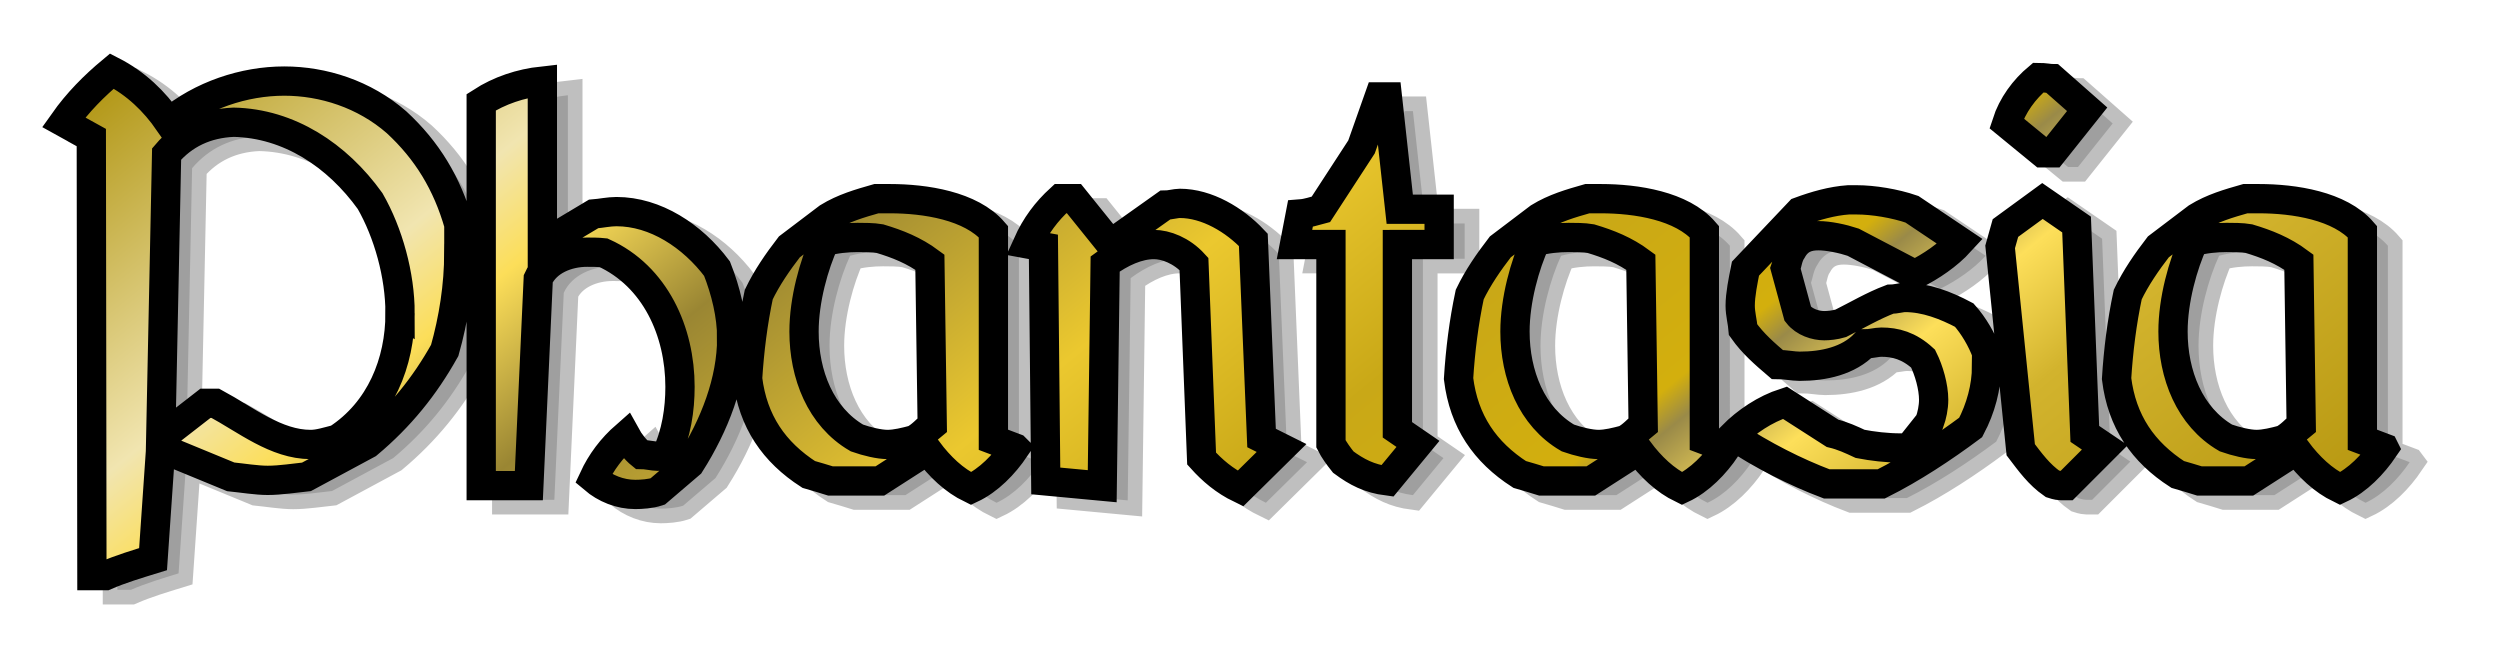
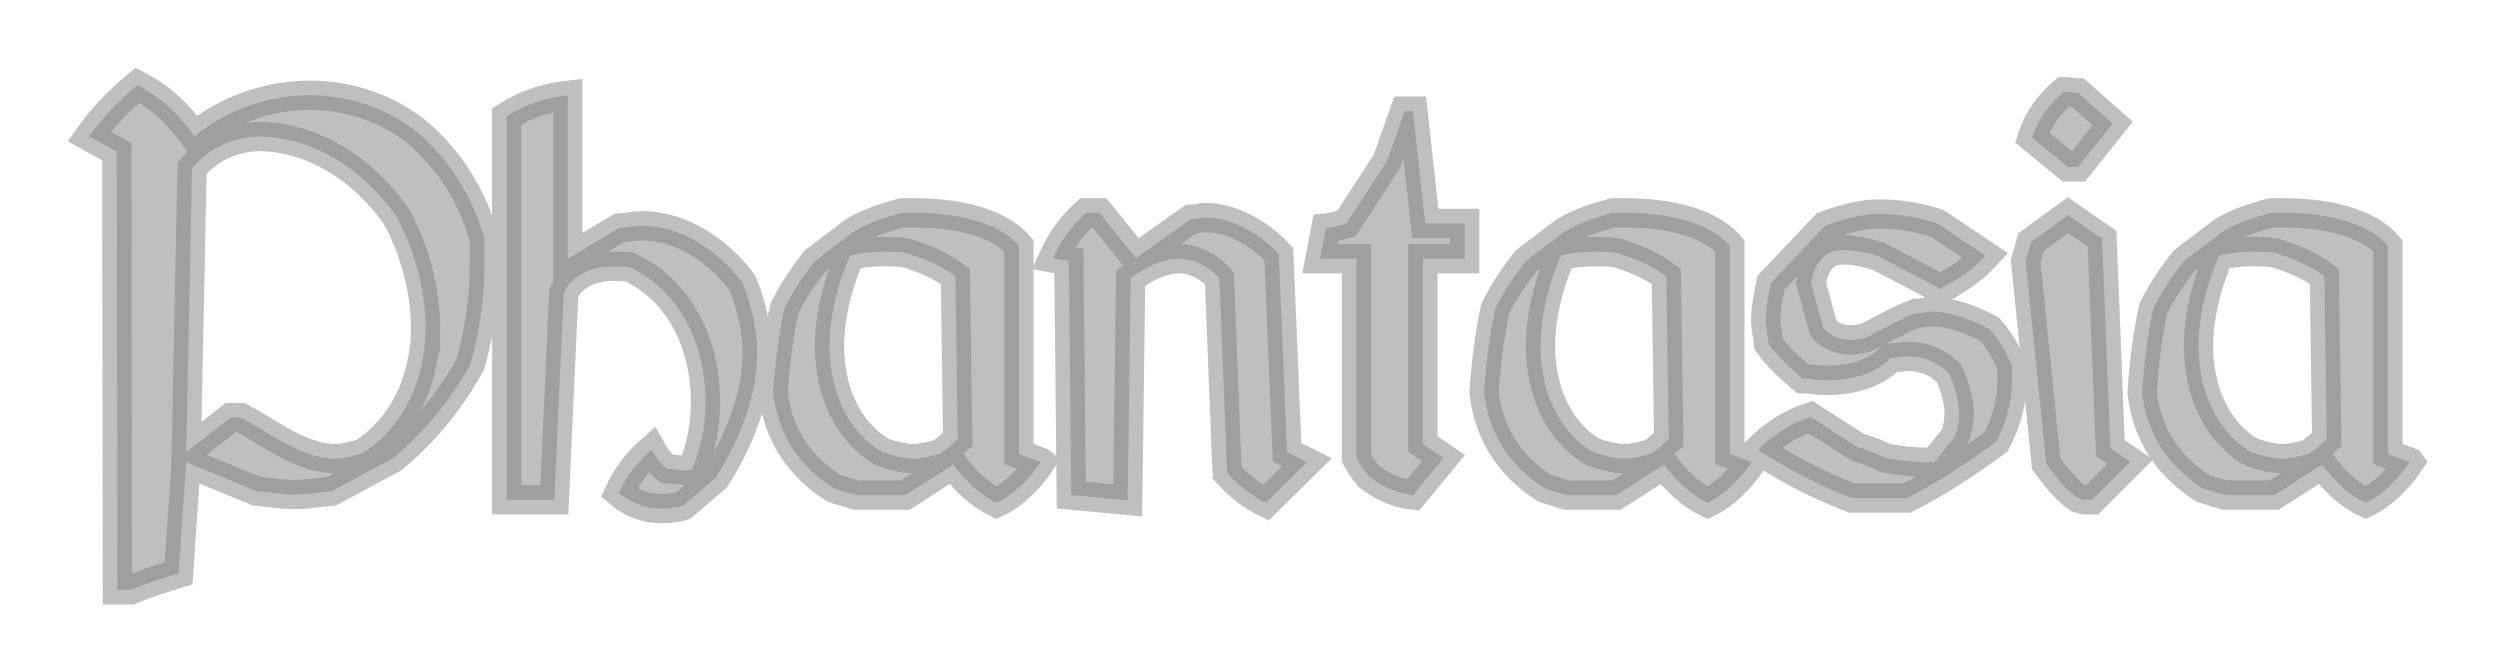
<svg xmlns="http://www.w3.org/2000/svg" xmlns:ns1="http://www.inkscape.org/namespaces/inkscape" xmlns:ns2="http://sodipodi.sourceforge.net/DTD/sodipodi-0.dtd" xmlns:xlink="http://www.w3.org/1999/xlink" width="170.134mm" height="45.748mm" viewBox="0 0 170.134 45.748" version="1.1" id="svg1" ns1:version="1.4.2 (ebf0e940d0, 2025-05-08)" ns2:docname="PhantasiaTitle.svg">
  <ns2:namedview id="namedview1" pagecolor="#ffffff" bordercolor="#111111" borderopacity="1" ns1:showpageshadow="0" ns1:pageopacity="0" ns1:pagecheckerboard="1" ns1:deskcolor="#d1d1d1" ns1:document-units="mm" ns1:zoom="0.68684764" ns1:cx="528.50149" ns1:cy="10.919452" ns1:window-width="1920" ns1:window-height="1003" ns1:window-x="0" ns1:window-y="40" ns1:window-maximized="1" ns1:current-layer="layer1" showguides="false" />
  <defs id="defs1">
    <linearGradient ns1:collect="always" id="linearGradient16">
      <stop style="stop-color:#a98c00;stop-opacity:1;" offset="0" id="stop7" />
      <stop style="stop-color:#f1e5b0;stop-opacity:1;" offset="0.178" id="stop8" />
      <stop style="stop-color:#fcde59;stop-opacity:1;" offset="0.227" id="stop17" />
      <stop style="stop-color:#9a8633;stop-opacity:1;" offset="0.304" id="stop9" />
      <stop style="stop-color:#ebc82f;stop-opacity:1;" offset="0.444" id="stop10" />
      <stop style="stop-color:#c9a817;stop-opacity:1;" offset="0.553" id="stop11" />
      <stop style="stop-color:#d3af0d;stop-opacity:1;" offset="0.65" id="stop12" />
      <stop style="stop-color:#9a8a48;stop-opacity:1;" offset="0.667" id="stop13" />
      <stop style="stop-color:#fddf5a;stop-opacity:1;" offset="0.712" id="stop14" />
      <stop style="stop-color:#d2b32d;stop-opacity:1;" offset="0.769" id="stop15" />
      <stop style="stop-color:#a88800;stop-opacity:1;" offset="1" id="stop16" />
    </linearGradient>
    <linearGradient ns1:collect="always" xlink:href="#linearGradient16" id="linearGradient7" x1="86.285" y1="55.424" x2="128.237" y2="106.921" gradientUnits="userSpaceOnUse" gradientTransform="matrix(1.993,0,0,1.993,-109.982,-108.775)" />
    <filter ns1:collect="always" style="color-interpolation-filters:sRGB" id="filter17" x="-0.038" y="-0.169" width="1.077" height="1.332">
      <feGaussianBlur ns1:collect="always" stdDeviation="1.923" id="feGaussianBlur17" />
    </filter>
  </defs>
  <g ns1:label="Layer 1" ns1:groupmode="layer" id="layer1" transform="translate(-5.595,-39.822)">
    <path style="font-size:40.02px;line-height:100%;font-family:QTDublinIrish;-inkscape-font-specification:QTDublinIrish;letter-spacing:0px;word-spacing:0px;opacity:0.5;stroke:#000000;stroke-width:1.993;paint-order:stroke markers fill;filter:url(#filter17)" d="m 38.557,57.989 v -1.921 c -0.8,-2.801 -2.161,-5.042 -4.242,-6.963 -2.201,-1.921 -5.002,-2.801 -7.644,-2.801 -2.721,0 -5.643,0.96 -7.844,2.801 -1,-1.441 -2.241,-2.641 -3.882,-3.482 -1.201,1 -2.321,2.121 -3.282,3.482 l 1.881,1.041 0.04,29.815 H 14.505 c 1,-0.44 2.201,-0.8 3.242,-1.121 l 0.52,-7.564 4.762,1.961 c 0.8,0.08 1.761,0.24 2.521,0.24 0.88,0 1.841,-0.16 2.641,-0.24 l 4.162,-2.241 c 2.201,-1.841 3.882,-3.922 5.243,-6.363 0.6,-2.121 0.96,-4.402 0.96,-6.643 z m -4.002,4.122 c 0,3.322 -1.321,6.643 -4.282,8.564 -0.64,0.16 -1.241,0.36 -1.801,0.36 -2.361,0 -4.402,-1.681 -6.483,-2.801 h -0.68 l -3.041,2.361 0.4,-19.329 c 1.161,-1.361 2.681,-2.081 4.562,-2.161 3.762,0.08 7.043,2.241 9.285,5.363 1.241,2.161 2.041,5.042 2.041,7.644 z m 22.571,1.681 c 0,-1.561 -0.4,-3.202 -1,-4.722 -1.681,-2.241 -4.202,-3.882 -6.843,-3.882 -0.52,0 -1.041,0.12 -1.561,0.16 l -3.482,2.081 V 46.303 c -1.481,0.16 -2.921,0.64 -4.162,1.441 v 26.093 h 3.242 l 0.64,-14.087 c 0.56,-1.241 2.001,-1.801 3.322,-1.801 0.28,0 0.76,0 1.121,0.04 3.522,1.601 5.203,5.363 5.203,9.124 0,1.521 -0.24,3.202 -0.96,4.682 -0.16,0 -0.4,0.04 -0.56,0.04 -0.28,0 -0.8,-0.12 -1.121,-0.12 -0.4,-0.32 -0.8,-0.84 -1.041,-1.281 -0.96,0.84 -1.681,1.801 -2.201,2.921 0.8,0.68 1.801,1.081 2.841,1.081 0.4,0 1.041,-0.04 1.521,-0.2 l 2.201,-1.881 c 1.681,-2.641 2.841,-5.643 2.841,-8.564 z M 76.415,71.275 74.935,70.715 V 56.548 C 73.414,54.787 70.292,54.307 67.891,54.307 H 66.971 c -1.121,0.32 -2.241,0.64 -3.282,1.281 l -2.641,2.001 c -0.8,1.041 -1.521,2.081 -2.081,3.242 -0.4,1.881 -0.64,3.802 -0.76,5.723 0.36,2.921 1.801,5.002 4.162,6.523 0.52,0.16 1,0.28 1.481,0.44 h 3.362 l 3.242,-2.081 c 0.84,1.121 1.801,2.041 2.961,2.601 1.201,-0.56 2.241,-1.641 3.001,-2.761 z m -5.643,-1.561 c -0.4,0.32 -0.72,0.72 -1.241,1 -0.6,0.16 -1.241,0.32 -1.801,0.32 -0.56,0 -1.401,-0.2 -2.081,-0.44 -2.481,-1.441 -3.602,-4.322 -3.602,-7.244 0,-2.161 0.68,-4.562 1.401,-6.123 0.72,-0.2 1.521,-0.28 2.241,-0.28 0.4,0 1.081,0 1.521,0.08 1.201,0.36 2.321,0.8 3.402,1.601 z m 23.772,1.561 -1.361,-0.68 -0.56,-13.487 c -1.281,-1.361 -3.162,-2.481 -5.002,-2.481 -0.28,0 -0.68,0.12 -1,0.12 l -3.722,2.641 -2.481,-3.082 h -0.92 c -0.96,0.88 -1.681,1.841 -2.241,3.082 l 1.081,0.2 0.16,15.928 3.842,0.36 0.2,-15.127 c 1.081,-0.8 2.241,-1.321 3.322,-1.321 0.8,0 1.881,0.4 2.721,1.321 l 0.52,13.246 c 0.72,0.8 1.561,1.521 2.641,2.041 z M 105.27,57.429 v -2.401 h -2.681 l -0.84,-7.644 h -0.56 l -1.201,3.402 -2.761,4.242 c -0.48,0.12 -0.88,0.28 -1.401,0.32 l -0.4,2.081 h 2.481 v 13.567 c 0.2,0.4 0.52,0.84 0.84,1.241 0.92,0.68 1.761,1.121 3.001,1.281 l 2.081,-2.521 -1.401,-0.96 V 57.429 Z m 19.529,13.847 -1.481,-0.56 V 56.548 c -1.521,-1.761 -4.642,-2.241 -7.043,-2.241 h -0.92 c -1.121,0.32 -2.241,0.64 -3.282,1.281 l -2.641,2.001 c -0.8,1.041 -1.521,2.081 -2.081,3.242 -0.4,1.881 -0.64,3.802 -0.76,5.723 0.36,2.921 1.801,5.002 4.162,6.523 0.52,0.16 1,0.28 1.481,0.44 h 3.362 l 3.242,-2.081 c 0.84,1.121 1.801,2.041 2.961,2.601 1.201,-0.56 2.241,-1.641 3.001,-2.761 z m -5.643,-1.561 c -0.4,0.32 -0.72,0.72 -1.241,1 -0.6,0.16 -1.241,0.32 -1.801,0.32 -0.56,0 -1.401,-0.2 -2.081,-0.44 -2.481,-1.441 -3.602,-4.322 -3.602,-7.244 0,-2.161 0.68,-4.562 1.401,-6.123 0.72,-0.2 1.521,-0.28 2.241,-0.28 0.4,0 1.081,0 1.521,0.08 1.201,0.36 2.321,0.8 3.402,1.601 z m 23.371,-4.002 v -0.92 c -0.32,-0.88 -0.88,-1.841 -1.521,-2.561 -1.281,-0.68 -2.641,-1.201 -4.042,-1.201 -0.24,0 -0.64,0.12 -1,0.12 -1.161,0.44 -2.241,1.081 -3.362,1.641 -0.4,0.12 -0.84,0.16 -1.121,0.16 -0.6,0 -1.361,-0.24 -1.801,-0.8 l -0.84,-3.082 c 0.12,-0.32 0.16,-0.84 0.44,-1.241 0.44,-0.8 1.081,-1 1.801,-1 0.68,0 1.641,0.2 2.361,0.44 l 4.202,2.201 c 1.121,-0.56 2.241,-1.321 3.082,-2.241 l -3.282,-2.201 c -1.161,-0.4 -2.641,-0.64 -3.762,-0.64 h -0.56 c -1.121,0.08 -2.241,0.4 -3.322,0.8 l -3.682,3.882 c -0.16,0.8 -0.36,1.761 -0.36,2.521 0,0.56 0.16,1.121 0.2,1.641 0.68,0.96 1.481,1.641 2.321,2.361 0.52,0 1.081,0.12 1.521,0.12 1.641,0 3.322,-0.36 4.442,-1.521 0.4,0 0.8,-0.12 1.121,-0.12 0.96,0 1.881,0.24 2.841,1.121 0.4,0.8 0.72,1.921 0.72,2.801 0,0.52 -0.12,1.081 -0.28,1.521 l -1.401,1.761 h -0.56 c -0.96,0 -1.921,-0.12 -2.761,-0.28 -0.6,-0.28 -1.201,-0.56 -1.881,-0.72 l -3.242,-2.081 c -1.361,0.44 -2.601,1.281 -3.562,2.241 2.081,1.361 4.282,2.481 6.403,3.282 h 3.722 c 2.081,-1.041 4.202,-2.441 6.083,-3.842 0.68,-1.281 1.081,-2.761 1.081,-4.162 z m 6.843,-17.489 -2.361,-2.081 c -0.16,0 -0.56,-0.08 -0.96,-0.08 -0.96,0.8 -1.761,1.881 -2.161,3.122 l 2.441,2.001 h 0.68 z m 1.201,23.011 -1.361,-0.92 -0.56,-14.247 -2.321,-1.601 -2.521,1.841 -0.36,1.281 1.401,13.807 c 0.64,0.84 1.241,1.681 2.161,2.321 0,0 0.36,0.12 0.56,0.12 h 0.4 z m 19.009,0.04 -1.481,-0.56 V 56.548 c -1.521,-1.761 -4.642,-2.241 -7.043,-2.241 h -0.92 c -1.121,0.32 -2.241,0.64 -3.282,1.281 l -2.641,2.001 c -0.8,1.041 -1.521,2.081 -2.081,3.242 -0.4,1.881 -0.64,3.802 -0.76,5.723 0.36,2.921 1.801,5.002 4.162,6.523 0.52,0.16 1,0.28 1.481,0.44 h 3.362 l 3.242,-2.081 c 0.84,1.121 1.801,2.041 2.961,2.601 1.201,-0.56 2.241,-1.641 3.001,-2.761 z m -5.643,-1.561 c -0.4,0.32 -0.72,0.72 -1.241,1 -0.6,0.16 -1.241,0.32 -1.801,0.32 -0.56,0 -1.401,-0.2 -2.081,-0.44 -2.481,-1.441 -3.602,-4.322 -3.602,-7.244 0,-2.161 0.68,-4.562 1.401,-6.123 0.72,-0.2 1.521,-0.28 2.241,-0.28 0.4,0 1.081,0 1.521,0.08 1.201,0.36 2.321,0.8 3.402,1.601 z" id="text16" aria-label="Phantasia" />
-     <path style="font-size:40.02px;line-height:100%;font-family:QTDublinIrish;-inkscape-font-specification:QTDublinIrish;letter-spacing:0px;word-spacing:0px;fill:url(#linearGradient7);stroke:#000000;stroke-width:1.993;paint-order:stroke markers fill" d="m 36.822,57.024 v -1.921 c -0.8,-2.801 -2.161,-5.042 -4.242,-6.963 -2.201,-1.921 -5.002,-2.801 -7.644,-2.801 -2.721,0 -5.643,0.96 -7.844,2.801 -1,-1.441 -2.241,-2.641 -3.882,-3.482 -1.201,1 -2.321,2.121 -3.282,3.482 l 1.881,1.041 0.04,29.815 h 0.92 c 1,-0.44 2.201,-0.8 3.242,-1.121 l 0.52,-7.564 4.762,1.961 c 0.8,0.08 1.761,0.24 2.521,0.24 0.88,0 1.841,-0.16 2.641,-0.24 l 4.162,-2.241 c 2.201,-1.841 3.882,-3.922 5.243,-6.363 0.6,-2.121 0.96,-4.402 0.96,-6.643 z m -4.002,4.122 c 0,3.322 -1.321,6.643 -4.282,8.564 -0.64,0.16 -1.241,0.36 -1.801,0.36 -2.361,0 -4.402,-1.681 -6.483,-2.801 h -0.68 l -3.041,2.361 0.4,-19.329 c 1.161,-1.361 2.681,-2.081 4.562,-2.161 3.762,0.08 7.043,2.241 9.285,5.363 1.241,2.161 2.041,5.042 2.041,7.644 z m 22.571,1.681 c 0,-1.561 -0.4,-3.202 -1,-4.722 -1.681,-2.241 -4.202,-3.882 -6.843,-3.882 -0.52,0 -1.041,0.12 -1.561,0.16 l -3.482,2.081 V 45.338 c -1.481,0.16 -2.921,0.64 -4.162,1.441 v 26.093 h 3.242 l 0.64,-14.087 c 0.56,-1.241 2.001,-1.801 3.322,-1.801 0.28,0 0.76,0 1.121,0.04 3.522,1.601 5.203,5.363 5.203,9.124 0,1.521 -0.24,3.202 -0.96,4.682 -0.16,0 -0.4,0.04 -0.56,0.04 -0.28,0 -0.8,-0.12 -1.121,-0.12 -0.4,-0.32 -0.8,-0.84 -1.041,-1.281 -0.96,0.84 -1.681,1.801 -2.201,2.921 0.8,0.68 1.801,1.081 2.841,1.081 0.4,0 1.041,-0.04 1.521,-0.2 l 2.201,-1.881 c 1.681,-2.641 2.841,-5.643 2.841,-8.564 z M 74.68,70.31 73.199,69.75 V 55.583 c -1.521,-1.761 -4.642,-2.241 -7.043,-2.241 h -0.92 c -1.121,0.32 -2.241,0.64 -3.282,1.281 l -2.641,2.001 c -0.8,1.041 -1.521,2.081 -2.081,3.242 -0.4,1.881 -0.64,3.802 -0.76,5.723 0.36,2.921 1.801,5.002 4.162,6.523 0.52,0.16 1,0.28 1.481,0.44 h 3.362 l 3.242,-2.081 c 0.84,1.121 1.801,2.041 2.961,2.601 1.201,-0.56 2.241,-1.641 3.001,-2.761 z m -5.643,-1.561 c -0.4,0.32 -0.72,0.72 -1.241,1 -0.6,0.16 -1.241,0.32 -1.801,0.32 -0.56,0 -1.401,-0.2 -2.081,-0.44 -2.481,-1.441 -3.602,-4.322 -3.602,-7.244 0,-2.161 0.68,-4.562 1.401,-6.123 0.72,-0.2 1.521,-0.28 2.241,-0.28 0.4,0 1.081,0 1.521,0.08 1.201,0.36 2.321,0.8 3.402,1.601 z M 92.809,70.31 91.448,69.63 90.888,56.143 c -1.281,-1.361 -3.162,-2.481 -5.002,-2.481 -0.28,0 -0.68,0.12 -1,0.12 l -3.722,2.641 -2.481,-3.082 h -0.92 c -0.96,0.88 -1.681,1.841 -2.241,3.082 l 1.081,0.2 0.16,15.928 3.842,0.36 0.2,-15.127 c 1.081,-0.8 2.241,-1.321 3.322,-1.321 0.8,0 1.881,0.4 2.721,1.321 l 0.52,13.246 c 0.72,0.8 1.561,1.521 2.641,2.041 z m 10.725,-13.847 v -2.401 h -2.681 l -0.84,-7.644 h -0.56 l -1.201,3.402 -2.761,4.242 c -0.48,0.12 -0.88,0.28 -1.401,0.32 l -0.4,2.081 h 2.481 v 13.567 c 0.2,0.4 0.52,0.84 0.84,1.241 0.92,0.68 1.761,1.121 3.001,1.281 l 2.081,-2.521 -1.401,-0.96 V 56.464 Z m 19.529,13.847 -1.481,-0.56 V 55.583 c -1.521,-1.761 -4.642,-2.241 -7.043,-2.241 h -0.92 c -1.121,0.32 -2.241,0.64 -3.282,1.281 l -2.641,2.001 c -0.8,1.041 -1.521,2.081 -2.081,3.242 -0.4,1.881 -0.64,3.802 -0.76,5.723 0.36,2.921 1.801,5.002 4.162,6.523 0.52,0.16 1,0.28 1.481,0.44 h 3.362 l 3.242,-2.081 c 0.84,1.121 1.801,2.041 2.961,2.601 1.201,-0.56 2.241,-1.641 3.001,-2.761 z m -5.643,-1.561 c -0.4,0.32 -0.72,0.72 -1.241,1 -0.6,0.16 -1.241,0.32 -1.801,0.32 -0.56,0 -1.401,-0.2 -2.081,-0.44 -2.481,-1.441 -3.602,-4.322 -3.602,-7.244 0,-2.161 0.68,-4.562 1.401,-6.123 0.72,-0.2 1.521,-0.28 2.241,-0.28 0.4,0 1.081,0 1.521,0.08 1.201,0.36 2.321,0.8 3.402,1.601 z m 23.371,-4.002 v -0.92 c -0.32,-0.88 -0.88,-1.841 -1.521,-2.561 -1.281,-0.68 -2.641,-1.201 -4.042,-1.201 -0.24,0 -0.64,0.12 -1,0.12 -1.161,0.44 -2.241,1.081 -3.362,1.641 -0.4,0.12 -0.84,0.16 -1.121,0.16 -0.6,0 -1.361,-0.24 -1.801,-0.8 l -0.84,-3.082 c 0.12,-0.32 0.16,-0.84 0.44,-1.241 0.44,-0.8 1.081,-1 1.801,-1 0.68,0 1.641,0.2 2.361,0.44 l 4.202,2.201 c 1.121,-0.56 2.241,-1.321 3.082,-2.241 l -3.282,-2.201 c -1.161,-0.4 -2.641,-0.64 -3.762,-0.64 h -0.56 c -1.121,0.08 -2.241,0.4 -3.322,0.8 l -3.682,3.882 c -0.16,0.8 -0.36,1.761 -0.36,2.521 0,0.56 0.16,1.121 0.2,1.641 0.68,0.96 1.481,1.641 2.321,2.361 0.52,0 1.081,0.12 1.521,0.12 1.641,0 3.322,-0.36 4.442,-1.521 0.4,0 0.8,-0.12 1.121,-0.12 0.96,0 1.881,0.24 2.841,1.121 0.4,0.8 0.72,1.921 0.72,2.801 0,0.52 -0.12,1.081 -0.28,1.521 l -1.401,1.761 h -0.56 c -0.96,0 -1.921,-0.12 -2.761,-0.28 -0.6,-0.28 -1.201,-0.56 -1.881,-0.72 l -3.242,-2.081 c -1.361,0.44 -2.601,1.281 -3.562,2.241 2.081,1.361 4.282,2.481 6.403,3.282 h 3.722 c 2.081,-1.041 4.202,-2.441 6.083,-3.842 0.68,-1.281 1.081,-2.761 1.081,-4.162 z m 6.843,-17.489 -2.361,-2.081 c -0.16,0 -0.56,-0.08 -0.96,-0.08 -0.96,0.8 -1.761,1.881 -2.161,3.122 l 2.441,2.001 h 0.68 z m 1.201,23.011 -1.361,-0.92 -0.56,-14.247 -2.321,-1.601 -2.521,1.841 -0.36,1.281 1.401,13.807 c 0.64,0.84 1.241,1.681 2.161,2.321 0,0 0.36,0.12 0.56,0.12 h 0.4 z m 19.009,0.04 -1.481,-0.56 V 55.583 c -1.521,-1.761 -4.642,-2.241 -7.043,-2.241 h -0.92 c -1.121,0.32 -2.241,0.64 -3.282,1.281 l -2.641,2.001 c -0.8,1.041 -1.521,2.081 -2.081,3.242 -0.4,1.881 -0.64,3.802 -0.76,5.723 0.36,2.921 1.801,5.002 4.162,6.523 0.52,0.16 1,0.28 1.481,0.44 h 3.362 l 3.242,-2.081 c 0.84,1.121 1.801,2.041 2.961,2.601 1.201,-0.56 2.241,-1.641 3.001,-2.761 z m -5.643,-1.561 c -0.4,0.32 -0.72,0.72 -1.241,1 -0.6,0.16 -1.241,0.32 -1.801,0.32 -0.56,0 -1.401,-0.2 -2.081,-0.44 -2.481,-1.441 -3.602,-4.322 -3.602,-7.244 0,-2.161 0.68,-4.562 1.401,-6.123 0.72,-0.2 1.521,-0.28 2.241,-0.28 0.4,0 1.081,0 1.521,0.08 1.201,0.36 2.321,0.8 3.402,1.601 z" id="text10072" aria-label="Phantasia" />
  </g>
</svg>